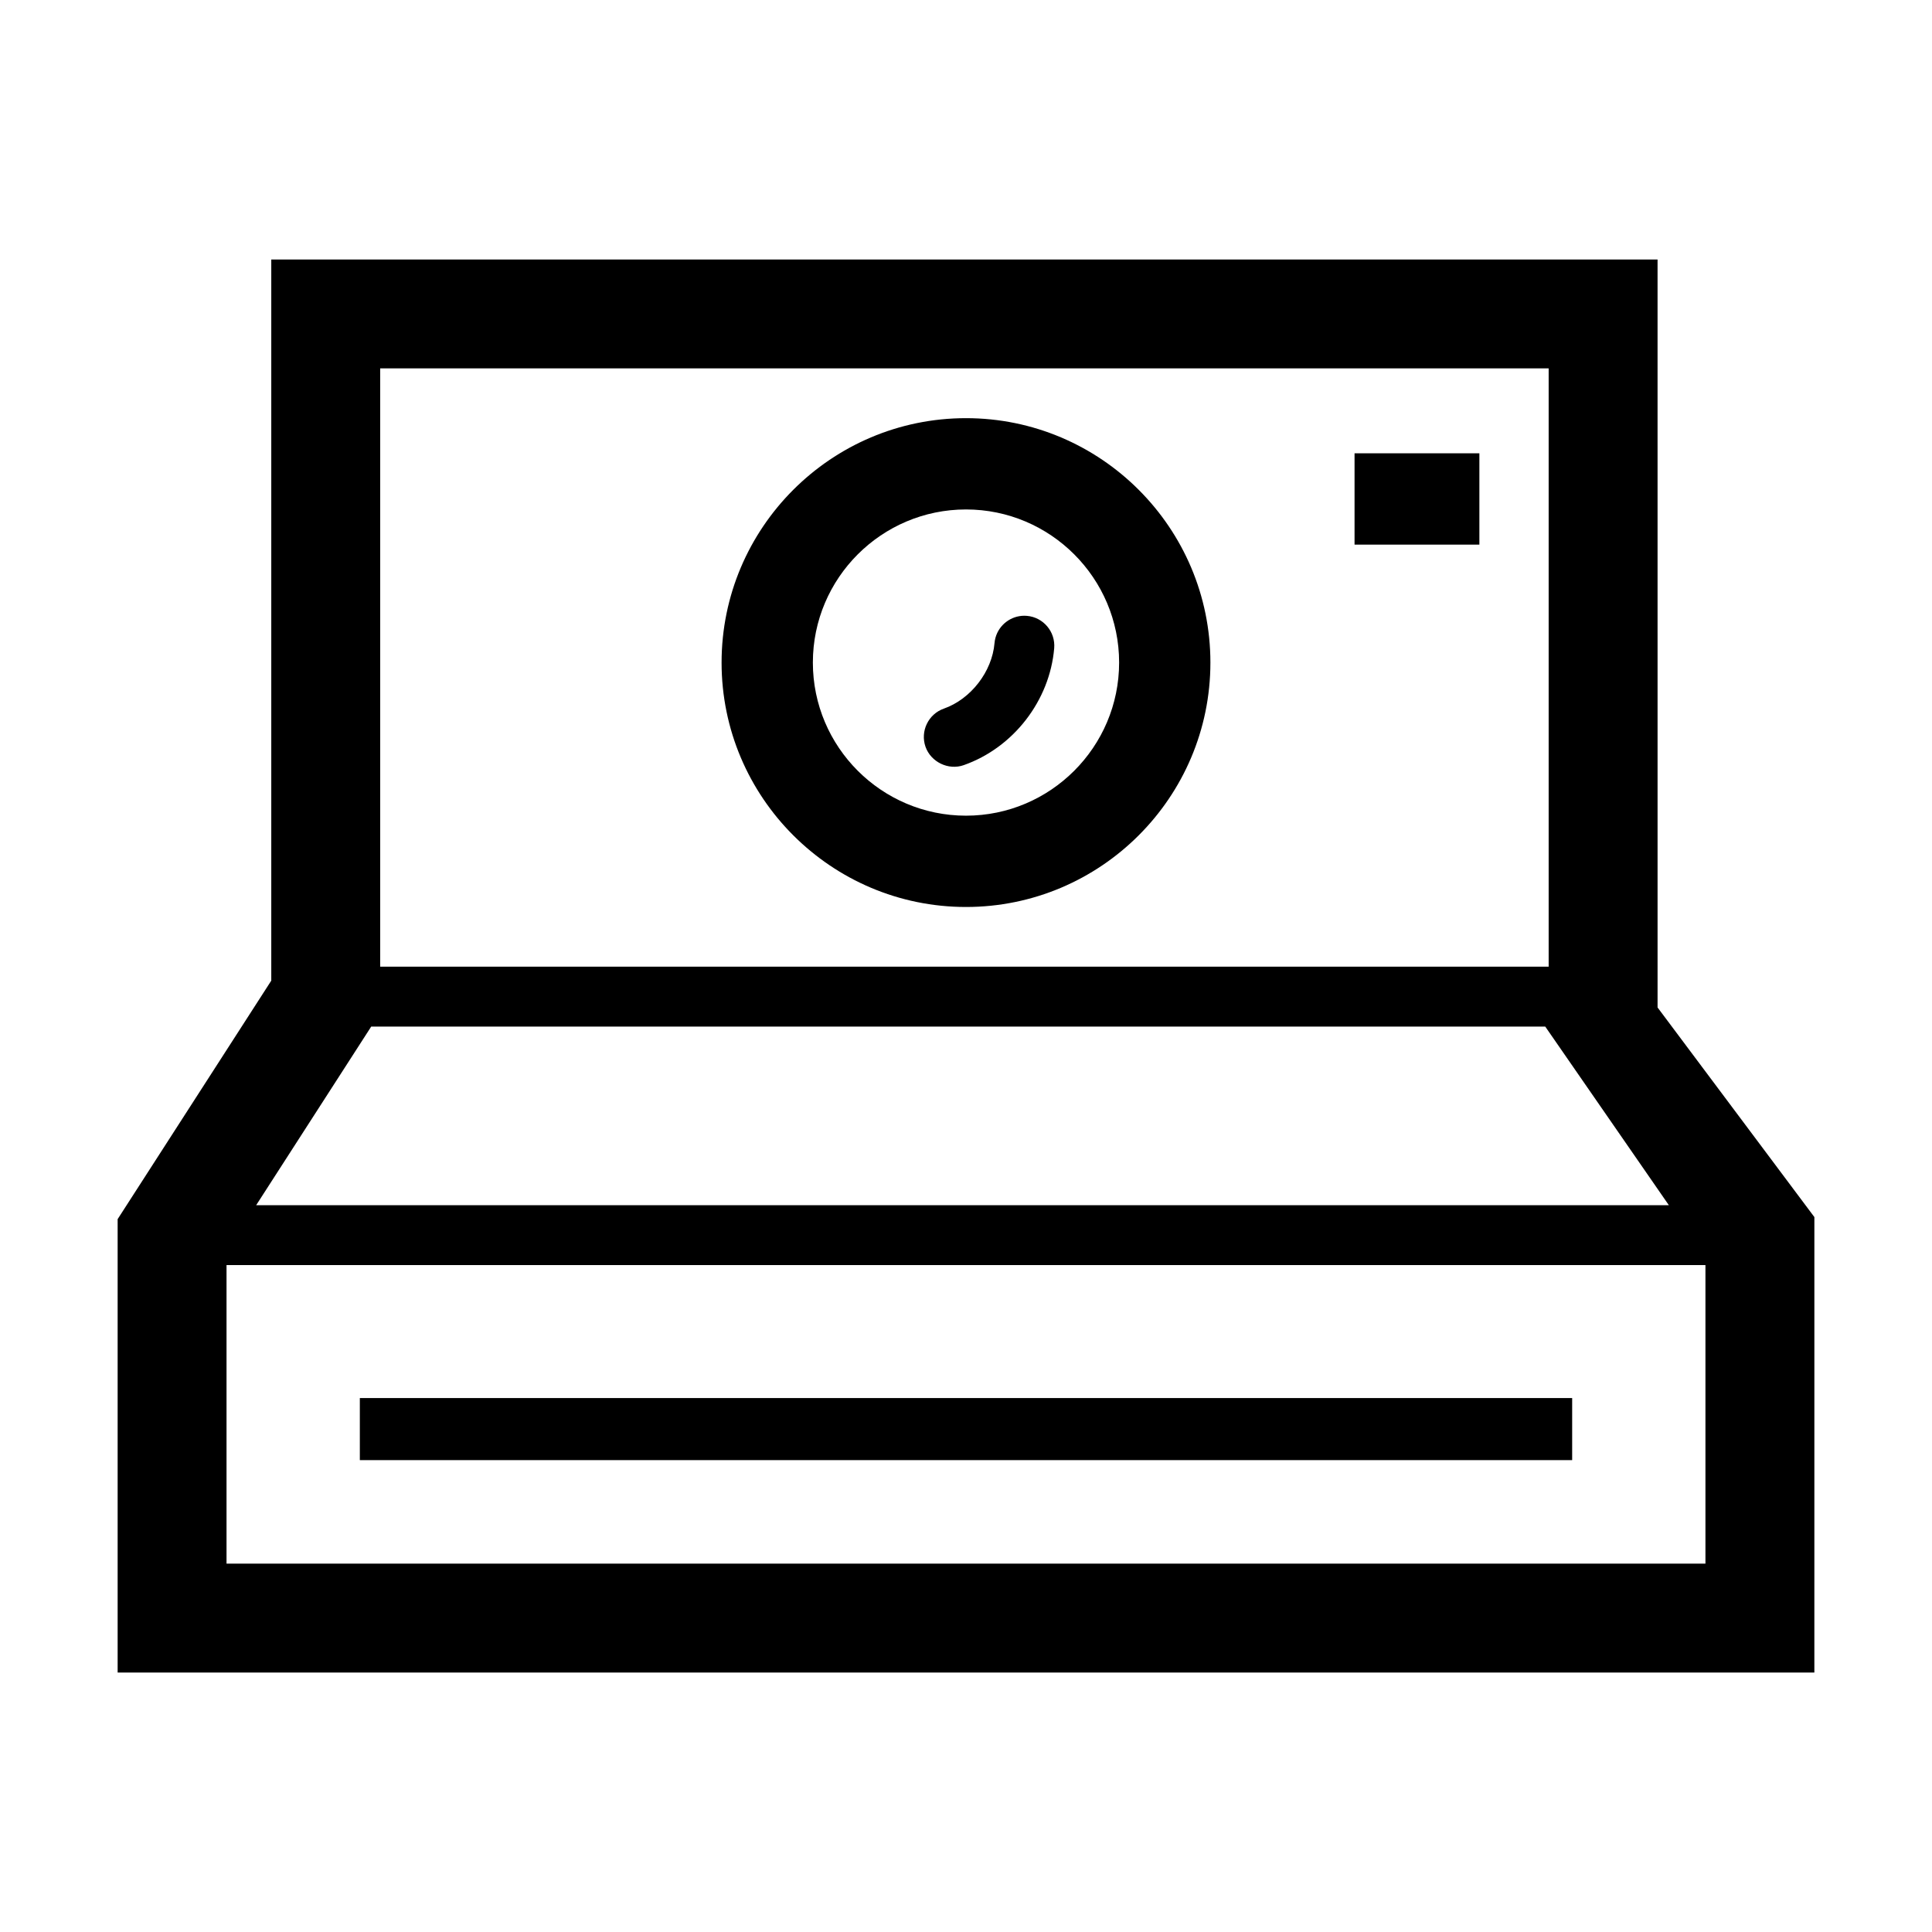
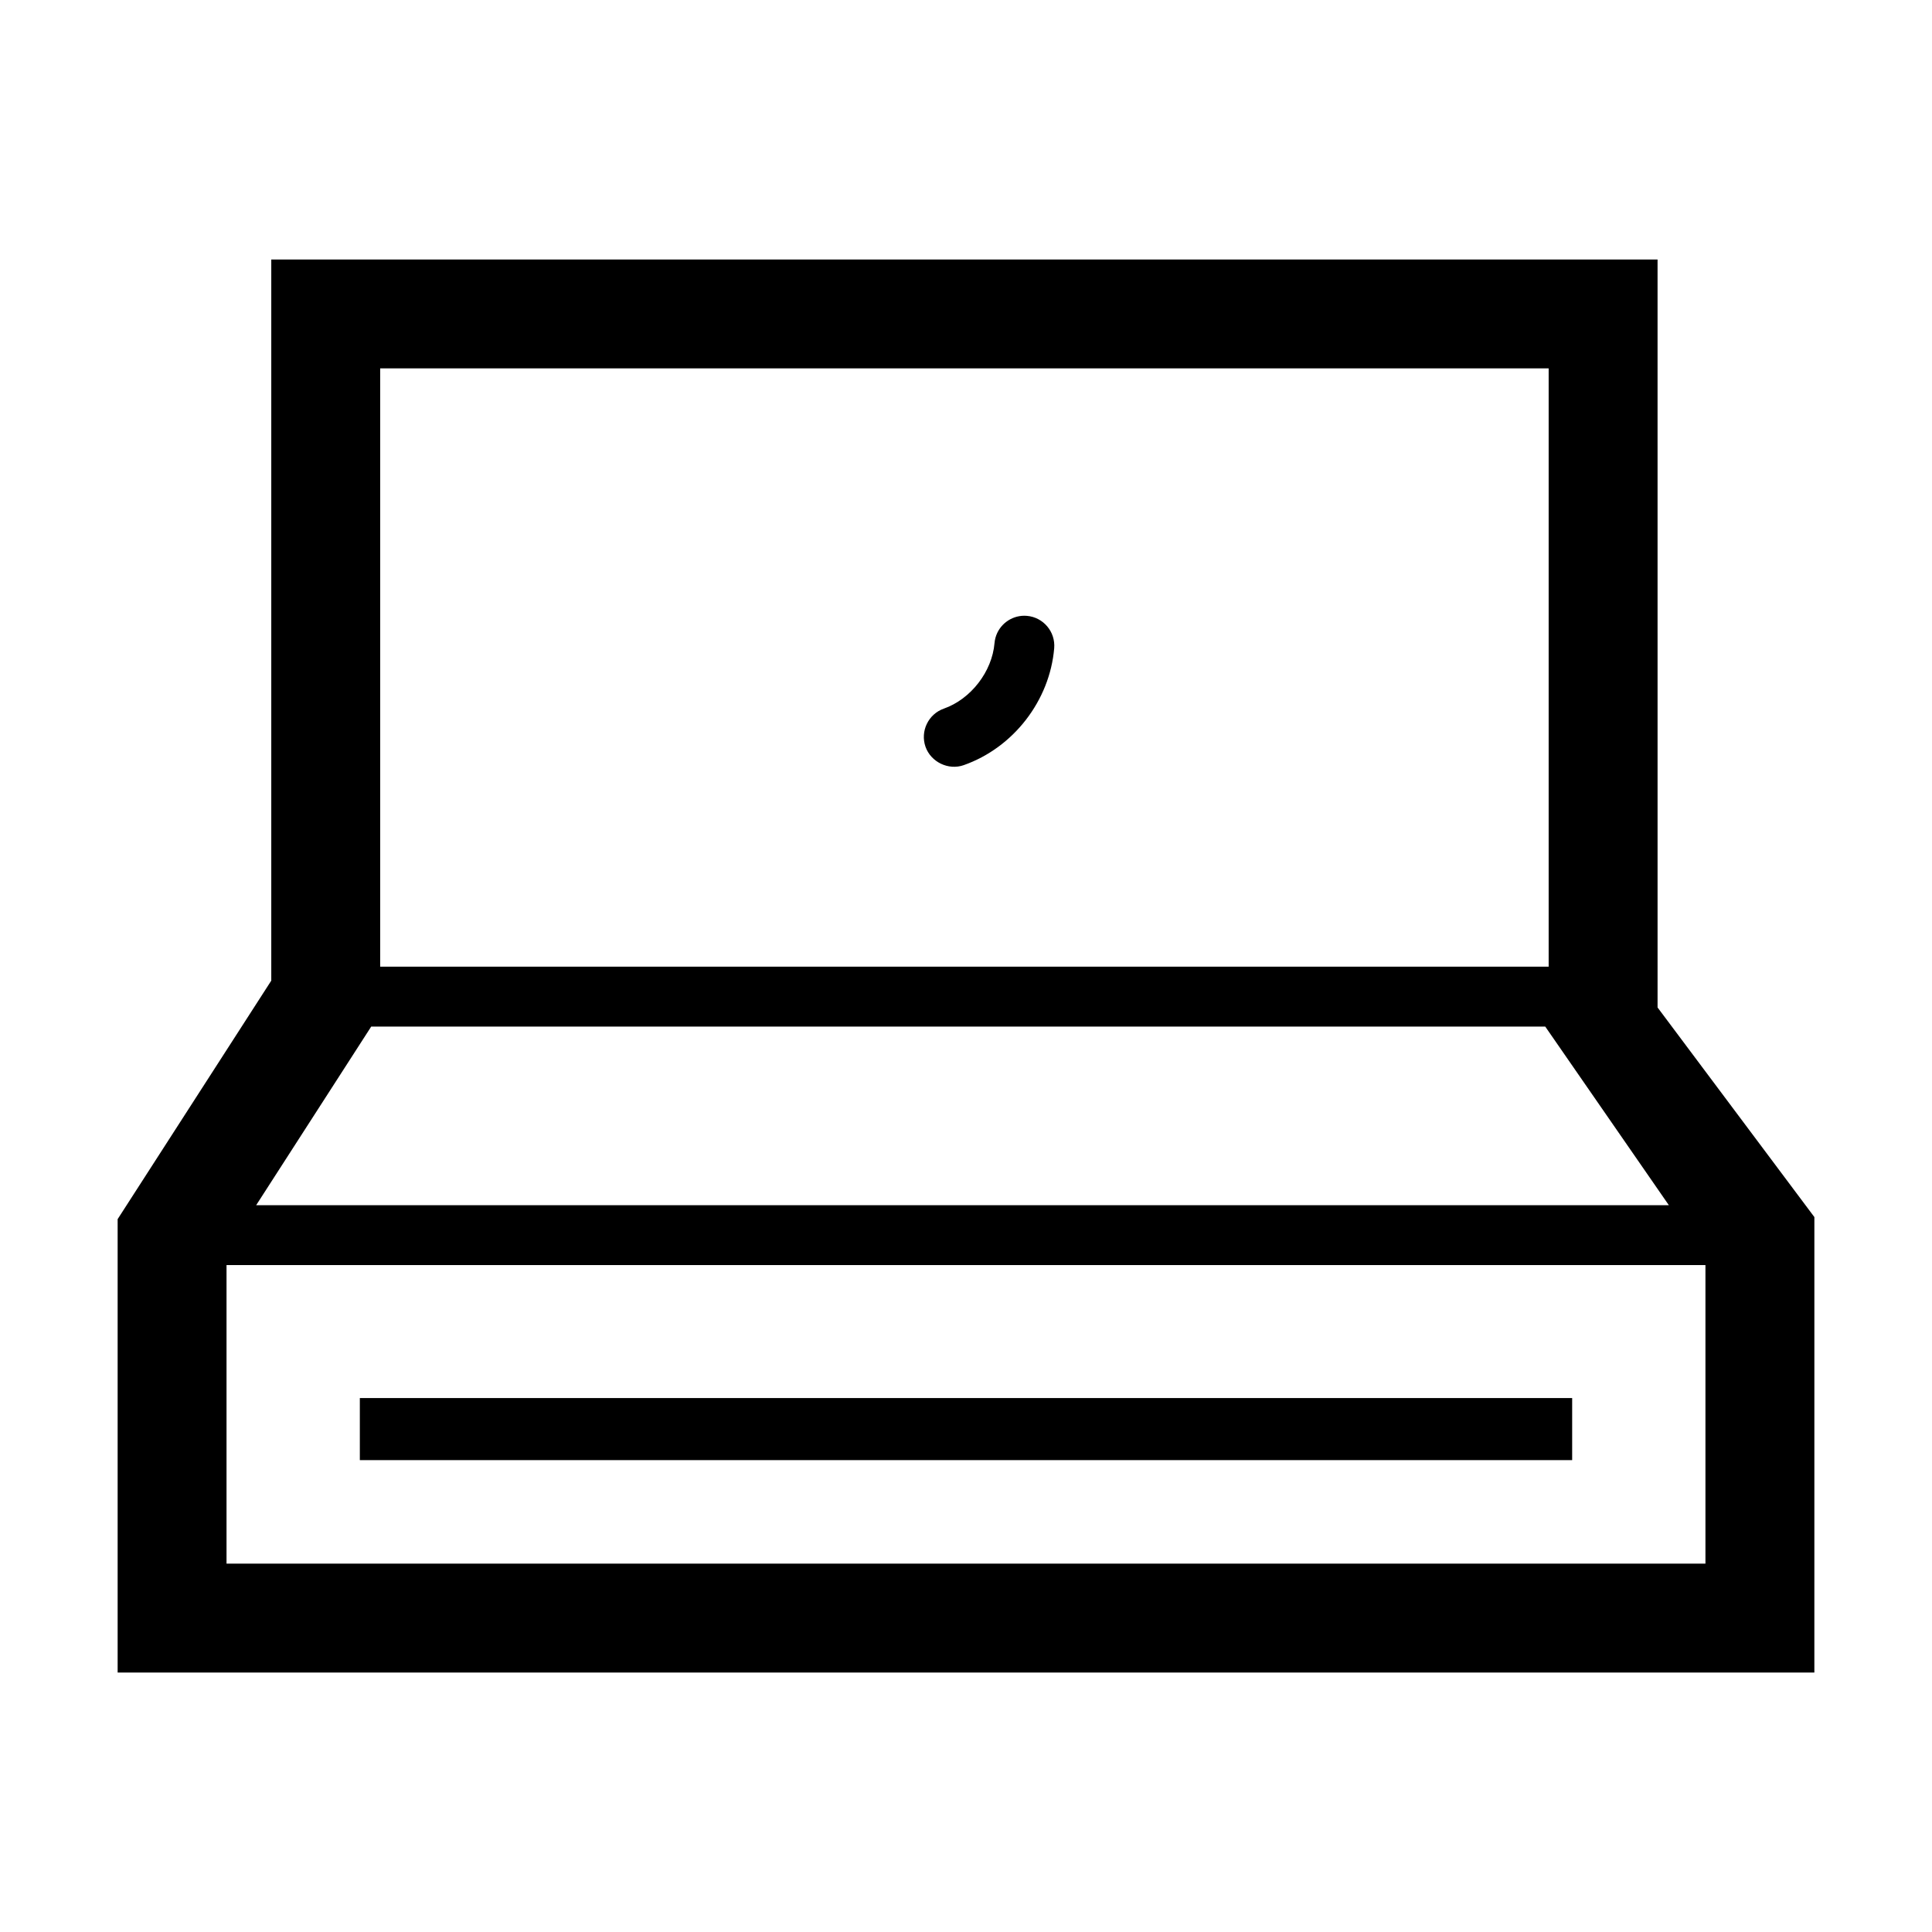
<svg xmlns="http://www.w3.org/2000/svg" fill="#000000" width="800px" height="800px" version="1.1" viewBox="144 144 512 512">
  <g>
    <path d="m583.27 212.77h-367.38v191.11l-40.715 63.207v120.15h449.65l0.004-120.7-41.555-55.547zm-338.52 28.855h309.66v158.55h-309.66zm351.21 316.75h-391.93v-79.113h391.93v79.113zm-9.695-94.984h-374.38l30.492-47.34 311.13 0.004z" />
    <path d="m239.36 514.5h321.28v16.449h-321.28z" />
-     <path d="m400 384.36c35.715 0 64.77-29.059 64.77-64.77 0-35.711-29.055-64.773-64.77-64.773-35.719 0-64.773 29.059-64.773 64.77-0.004 35.707 29.051 64.773 64.773 64.773zm0-105.35c22.371 0 40.578 18.203 40.578 40.578-0.004 22.371-18.211 40.574-40.578 40.574-22.375 0-40.582-18.203-40.582-40.578 0-22.371 18.207-40.574 40.582-40.574z" />
    <path d="m399.4 346.77c13.164-4.629 22.797-17.086 23.973-30.984 0.367-4.359-2.875-8.207-7.238-8.578-0.223-0.02-0.441-0.031-0.66-0.031-3.582 0-6.695 2.402-7.648 5.773-0.137 0.484-0.227 0.984-0.273 1.5-0.637 7.535-6.277 14.828-13.418 17.34-4.125 1.449-6.309 5.992-4.863 10.125 1.414 4.016 6.043 6.297 10.129 4.856z" />
-     <path d="m502.97 264.13h33.082v24.199h-33.082z" />
  </g>
</svg>